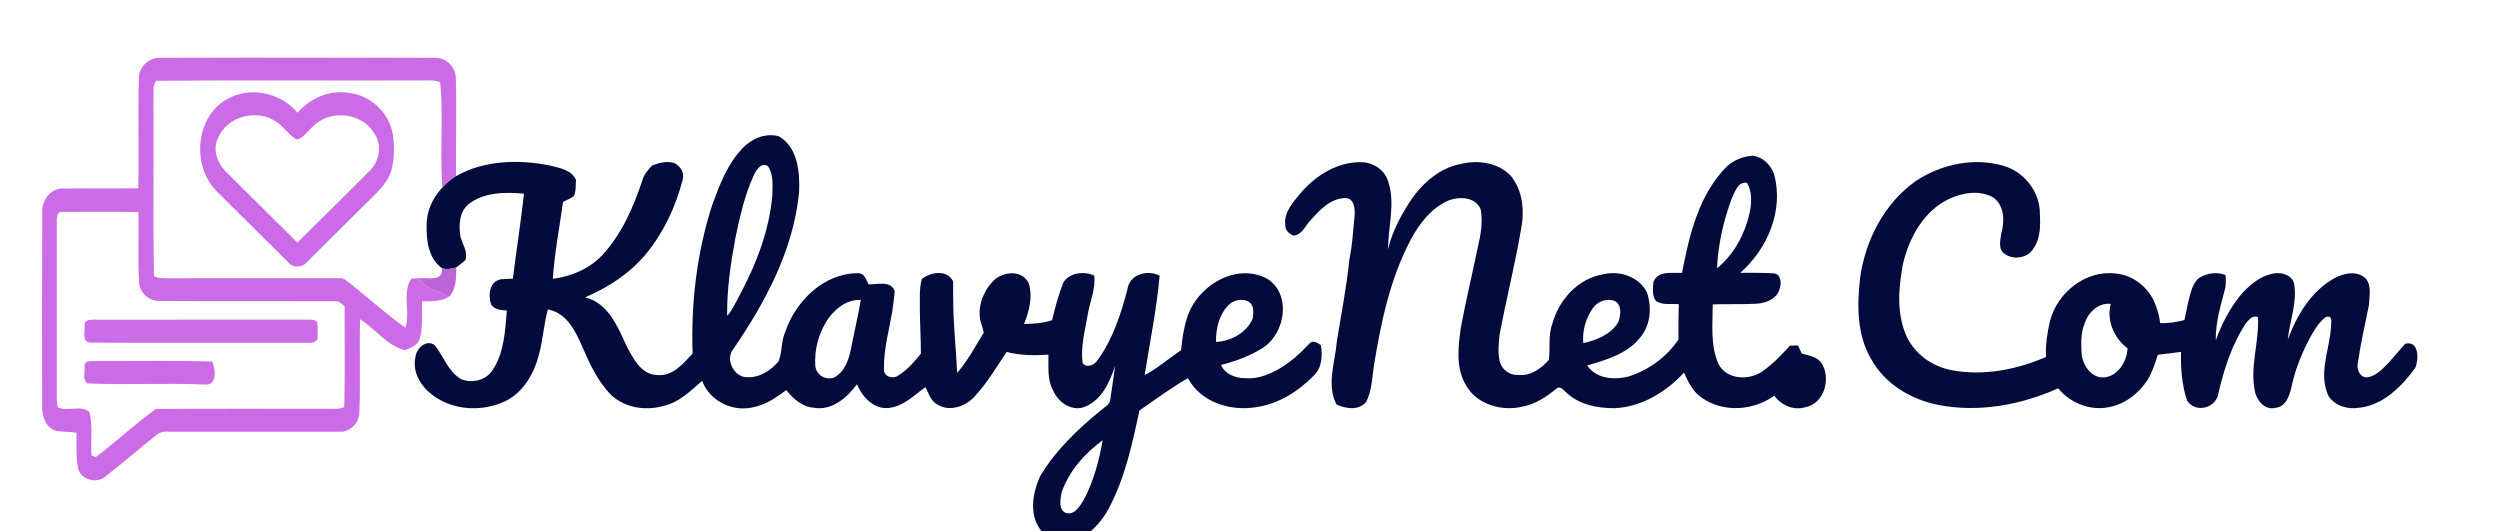
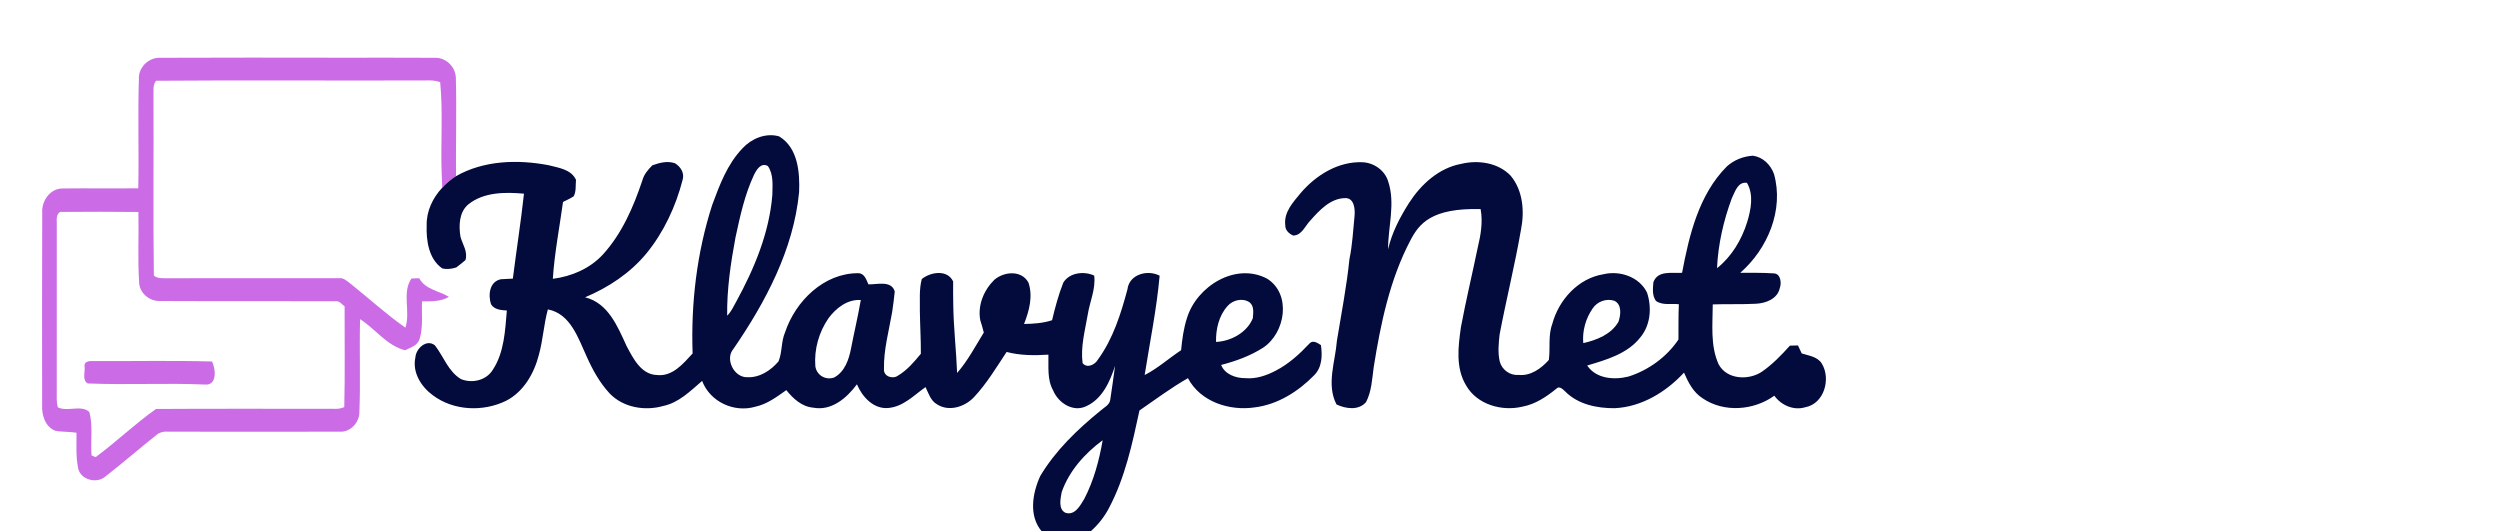
<svg xmlns="http://www.w3.org/2000/svg" width="833pt" height="177pt" viewBox="0 0 833 177" version="1.1">
  <g id="#456fbdff">
</g>
  <g id="#5072bfff">
</g>
  <g id="#5b74c2ff">
</g>
  <g id="#6477c5ff">
</g>
  <g id="#707ac8ff">
</g>
  <g id="#6163c8ff">
</g>
  <g id="#6865caff">
</g>
  <g id="#7f7ecdff">
</g>
  <g id="#cb6ce6ff">
    <path fill="#cb6ce6" opacity="1.00" d=" M 46.28 26.29 C 46.09 22.60 49.28 19.35 52.93 19.26 C 73.25 19.16 93.58 19.21 113.91 19.23 C 124.29 19.26 134.68 19.17 145.07 19.26 C 148.74 19.22 151.83 22.37 151.89 26.02 C 152.19 36.91 151.84 47.81 151.94 58.70 C 150.25 59.78 148.72 61.08 147.36 62.54 C 147.28 60.89 147.20 59.25 147.16 57.61 C 146.80 47.55 147.63 37.40 146.67 27.39 C 145.20 26.78 143.61 26.77 142.04 26.80 C 112.04 26.93 82.03 26.66 52.03 26.91 C 50.80 28.34 51.23 30.28 51.14 32.00 C 51.25 51.94 50.99 71.88 51.27 91.81 C 52.28 92.73 53.68 92.70 54.97 92.71 C 74.32 92.69 93.68 92.67 113.03 92.69 C 114.44 92.52 115.52 93.58 116.56 94.34 C 122.75 99.25 128.60 104.64 135.07 109.18 C 136.87 103.92 133.84 97.47 137.10 92.79 C 137.74 92.77 139.03 92.73 139.68 92.71 C 141.73 96.51 146.22 96.84 149.58 98.91 C 146.86 100.54 143.66 100.39 140.62 100.41 C 140.44 104.56 141.05 108.87 139.83 112.90 C 139.21 115.12 136.80 115.81 134.96 116.71 C 128.88 115.18 125.10 109.60 119.98 106.35 C 119.70 116.60 120.16 126.87 119.75 137.11 C 119.88 140.67 116.75 144.14 113.09 143.83 C 94.05 143.89 75.00 143.86 55.96 143.83 C 54.73 143.71 53.59 143.96 52.54 144.59 C 46.59 149.32 40.86 154.32 34.85 158.98 C 31.92 161.23 26.71 159.75 26.01 155.92 C 25.24 152.06 25.53 148.10 25.49 144.19 C 23.13 143.79 20.70 143.98 18.36 143.51 C 15.06 142.17 13.88 138.33 14.04 135.05 C 14.03 113.69 13.97 92.32 14.07 70.96 C 13.78 66.99 16.69 62.74 20.93 62.80 C 29.31 62.70 37.69 62.84 46.07 62.74 C 46.33 50.59 45.89 38.43 46.28 26.29 M 18.92 73.96 C 18.92 93.32 18.94 112.68 18.91 132.04 C 18.86 133.28 18.97 134.51 19.26 135.72 C 22.52 137.33 26.96 134.77 29.75 137.25 C 31.06 141.90 30.10 146.94 30.51 151.75 C 30.84 151.89 31.51 152.18 31.85 152.32 C 38.76 147.23 44.99 141.19 51.99 136.27 C 70.98 136.14 89.98 136.23 108.97 136.21 C 110.90 136.14 112.92 136.52 114.71 135.63 C 114.99 124.45 114.78 113.26 114.82 102.07 C 113.93 101.44 113.16 100.26 111.94 100.36 C 92.30 100.30 72.67 100.39 53.04 100.29 C 49.59 100.32 46.35 97.44 46.35 93.93 C 45.86 86.17 46.29 78.39 46.12 70.63 C 37.73 70.53 29.34 70.55 20.96 70.61 C 18.98 70.24 18.81 72.62 18.92 73.96 Z" />
-     <path fill="#cb6ce6" opacity="1.00" d=" M 75.30 33.24 C 82.99 28.60 93.45 30.74 99.15 37.56 C 103.30 32.77 109.65 29.89 116.03 30.94 C 123.39 31.59 129.87 37.66 130.92 44.97 C 131.48 48.99 131.41 53.16 130.33 57.09 C 128.68 61.76 124.75 64.96 121.36 68.36 C 115.01 74.69 108.62 80.98 102.28 87.32 C 100.93 89.10 97.94 89.38 96.37 87.74 C 88.36 79.73 80.28 71.78 72.27 63.77 C 63.92 55.56 64.97 39.38 75.30 33.24 M 72.74 45.81 C 70.62 49.78 72.48 54.59 75.54 57.48 C 83.38 65.26 91.20 73.07 99.07 80.83 C 107.13 72.93 115.10 64.95 123.10 56.98 C 126.46 53.79 127.45 48.23 124.66 44.36 C 120.70 37.59 110.28 36.44 104.68 41.77 C 102.71 43.30 101.39 45.85 98.87 46.53 C 96.31 45.04 94.71 42.40 92.28 40.72 C 85.97 36.22 75.83 38.48 72.74 45.81 Z" />
-     <path fill="#cb6ce6" opacity="1.00" d=" M 28.16 108.05 C 28.42 106.25 30.62 106.56 31.93 106.51 C 54.94 106.53 77.95 106.51 100.95 106.49 C 102.49 106.66 104.42 106.07 105.63 107.29 C 106.07 109.13 105.71 111.06 105.86 112.93 C 105.14 113.91 104.18 114.35 102.97 114.25 C 78.65 114.21 54.33 114.29 30.02 114.17 C 27.03 113.75 28.47 110.08 28.16 108.05 Z" />
    <path fill="#cb6ce6" opacity="1.00" d=" M 28.17 122.00 C 27.98 120.44 29.85 120.21 30.95 120.30 C 44.19 120.39 57.43 120.08 70.66 120.45 C 71.90 122.99 72.45 128.64 68.11 128.12 C 55.15 127.57 42.19 128.31 29.23 127.76 C 27.24 126.63 28.47 123.85 28.17 122.00 Z" />
  </g>
  <g id="#4970beff">
</g>
  <g id="#4a70beff">
</g>
  <g id="#4a65aaff">
</g>
  <g id="#020b3bff">
    <path fill="#020b3b" opacity="1.00" d=" M 247.40 49.42 C 250.35 46.22 254.95 44.27 259.29 45.35 L 259.72 45.51 C 265.90 49.34 266.53 57.47 266.26 64.03 C 264.41 83.16 255.08 100.66 244.37 116.27 C 241.48 119.59 244.57 125.83 248.99 125.69 C 253.11 125.88 256.85 123.44 259.41 120.40 C 260.68 117.32 260.24 113.82 261.58 110.75 C 265.03 100.35 274.52 90.96 285.99 91.03 C 288.09 91.07 288.63 93.22 289.36 94.75 C 292.27 94.82 297.01 93.36 298.13 97.11 C 297.93 99.42 297.58 101.72 297.26 104.02 C 296.17 110.31 294.40 116.58 294.54 123.01 C 294.37 125.43 297.43 126.43 299.20 125.17 C 302.24 123.35 304.60 120.59 306.83 117.87 C 306.86 113.17 306.56 108.48 306.50 103.78 C 306.57 100.18 306.19 96.50 307.14 92.98 C 310.09 90.59 315.68 89.72 317.59 93.78 C 317.57 96.41 317.57 99.04 317.63 101.67 C 317.73 109.22 318.62 116.73 318.91 124.27 C 322.46 120.21 324.99 115.38 327.80 110.81 C 327.48 109.41 327.05 108.05 326.62 106.69 C 325.71 101.70 327.79 96.70 331.33 93.21 C 334.58 90.44 340.41 89.93 342.69 94.18 C 344.23 98.79 342.92 103.59 341.21 107.95 C 344.36 107.89 347.54 107.69 350.55 106.70 C 351.56 102.46 352.69 98.25 354.28 94.19 C 356.32 90.80 361.23 90.25 364.59 91.83 C 365.14 96.32 363.10 100.54 362.42 104.90 C 361.51 110.20 360.01 115.56 360.72 120.98 C 362.16 122.84 364.85 121.55 365.81 119.83 C 370.85 112.94 373.47 104.60 375.66 96.44 C 376.24 91.39 382.36 89.74 386.39 91.86 C 385.40 102.98 383.14 113.94 381.40 124.96 C 385.75 122.75 389.46 119.39 393.54 116.69 C 393.90 113.06 394.37 109.42 395.51 105.94 C 398.77 95.36 411.73 87.29 422.21 92.86 C 430.39 98.00 428.31 110.93 420.87 115.85 C 416.59 118.59 411.77 120.33 406.88 121.60 C 408.11 124.74 411.78 126.03 414.93 126.00 C 418.48 126.33 421.93 125.15 425.05 123.52 C 429.40 121.28 433.04 117.96 436.36 114.41 C 437.51 113.20 439.04 114.30 440.13 114.98 C 440.65 118.43 440.53 122.39 437.89 125.02 C 432.60 130.45 425.72 134.80 418.07 135.74 C 409.66 136.99 399.99 133.90 395.82 126.01 C 390.20 129.21 384.99 133.11 379.67 136.77 C 377.27 147.91 374.85 159.25 369.45 169.39 C 367.92 172.27 365.89 174.86 363.44 177.00 L 347.06 177.00 C 342.71 171.82 344.01 164.30 346.61 158.61 C 351.71 150.07 358.99 143.10 366.65 136.86 C 367.90 135.73 369.81 134.95 369.96 133.03 C 370.56 129.33 371.00 125.61 371.54 121.90 C 369.83 127.17 367.27 132.95 361.91 135.36 C 357.52 137.46 352.62 134.23 350.92 130.12 C 348.85 126.46 349.43 122.18 349.33 118.17 C 344.66 118.47 339.96 118.47 335.40 117.27 C 331.96 122.46 328.74 127.87 324.45 132.42 C 321.42 135.58 316.18 137.26 312.27 134.75 C 310.09 133.56 309.40 131.04 308.38 128.98 C 304.54 131.70 301.05 135.44 296.10 135.93 C 291.13 136.46 287.29 132.26 285.53 128.05 C 282.17 132.59 277.09 136.99 271.01 135.84 C 267.17 135.52 264.29 132.84 262.00 129.99 C 258.80 132.25 255.59 134.67 251.67 135.52 C 244.60 137.59 236.58 133.89 233.95 126.92 C 230.05 130.26 226.20 134.18 220.99 135.27 C 214.85 137.03 207.56 135.79 203.07 131.02 C 199.80 127.48 197.44 123.20 195.49 118.82 C 192.66 112.71 190.12 104.53 182.55 103.09 C 181.19 108.02 180.94 113.18 179.58 118.12 C 178.00 124.37 174.50 130.56 168.58 133.57 C 160.92 137.29 151.14 136.88 144.23 131.71 C 140.33 128.86 137.32 124.08 138.41 119.09 C 138.59 116.16 142.13 112.82 144.92 115.08 C 147.82 118.81 149.36 123.80 153.62 126.33 C 157.38 127.84 162.10 126.74 164.25 123.14 C 168.02 117.36 168.31 110.13 168.88 103.46 C 166.96 103.34 164.69 103.20 163.60 101.35 C 162.59 98.24 163.10 93.79 166.92 93.04 C 168.24 92.98 169.56 92.91 170.88 92.84 C 172.07 83.40 173.55 73.99 174.59 64.53 C 168.32 63.98 161.20 63.96 156.04 68.10 C 152.93 70.73 152.84 75.20 153.43 78.90 C 154.14 81.49 155.96 83.87 155.08 86.67 C 154.09 87.52 153.07 88.34 152.02 89.12 C 150.50 89.59 148.90 89.82 147.34 89.42 C 142.83 86.28 141.98 80.13 142.17 75.02 C 142.07 70.35 144.20 65.89 147.36 62.54 C 148.72 61.08 150.25 59.78 151.94 58.70 C 161.20 53.42 172.50 53.09 182.76 55.04 C 186.08 55.91 190.31 56.40 191.92 59.92 C 191.74 61.74 192.04 63.72 191.16 65.39 C 190.05 66.16 188.79 66.67 187.60 67.29 C 186.42 75.82 184.77 84.30 184.20 92.90 C 190.44 92.11 196.54 89.50 200.86 84.83 C 207.25 77.83 211.07 68.95 214.05 60.06 C 214.59 58.08 215.94 56.51 217.36 55.09 C 219.78 54.21 222.37 53.53 224.91 54.40 C 226.81 55.57 228.15 57.68 227.44 59.97 C 225.15 68.82 221.19 77.34 215.39 84.44 C 209.96 91.01 202.74 95.78 194.95 99.06 C 202.67 100.99 205.78 108.78 208.77 115.28 C 210.95 119.37 213.61 124.82 218.94 124.96 C 224.08 125.53 227.65 121.16 230.78 117.78 C 230.19 101.09 232.17 84.23 237.30 68.31 C 239.76 61.62 242.37 54.64 247.40 49.42 M 251.22 58.29 C 248.13 64.89 246.58 72.09 245.05 79.19 C 243.45 87.77 242.18 96.43 242.29 105.18 C 243.67 103.86 244.42 102.07 245.35 100.44 C 251.35 89.46 256.32 77.58 257.34 64.99 C 257.40 61.76 257.79 58.13 255.86 55.33 C 253.58 54.04 252.06 56.55 251.22 58.29 M 276.08 106.00 C 272.86 110.64 271.23 116.40 271.67 122.04 C 272.09 125.02 275.08 126.79 277.92 125.79 C 281.46 123.92 282.87 119.78 283.57 116.08 C 284.61 110.70 285.89 105.37 286.82 99.97 C 282.40 99.65 278.59 102.63 276.08 106.00 M 409.01 101.98 C 406.10 105.21 405.10 109.68 405.18 113.93 C 410.14 113.70 415.51 110.82 417.44 106.04 C 417.58 104.21 417.97 101.97 416.30 100.70 C 414.03 99.18 410.74 99.97 409.01 101.98 M 353.75 163.99 C 353.37 166.16 352.54 169.65 355.00 170.86 C 358.15 171.87 359.91 168.47 361.26 166.26 C 364.44 160.19 366.25 153.38 367.41 146.68 C 361.47 151.06 356.20 156.93 353.75 163.99 Z" />
-     <path fill="#020b3b" opacity="1.00" d=" M 575.38 55.46 C 577.77 53.30 580.87 52.07 584.09 51.88 C 587.43 52.36 589.97 54.88 591.09 57.97 C 594.47 69.95 588.97 82.93 579.86 90.89 C 583.58 90.92 587.31 90.84 591.03 91.09 C 593.35 91.16 593.68 94.35 593.01 96.04 C 592.26 99.56 588.42 101.03 585.20 101.20 C 580.37 101.47 575.52 101.25 570.69 101.43 C 570.67 108.06 569.83 115.08 572.61 121.31 C 575.28 126.46 582.53 126.83 587.00 123.90 C 590.54 121.47 593.54 118.35 596.40 115.17 C 597.07 115.15 598.41 115.12 599.08 115.10 C 599.49 115.99 599.91 116.88 600.33 117.76 C 602.67 118.52 605.52 118.80 606.98 121.07 C 610.16 126.14 607.85 134.54 601.49 135.70 C 597.61 136.86 593.51 135.03 591.20 131.85 C 584.34 136.79 574.40 137.56 567.31 132.71 C 564.21 130.76 562.52 127.40 561.11 124.16 C 555.12 130.62 547.00 135.59 538.02 136.01 C 532.17 136.06 525.83 134.77 521.57 130.48 C 520.83 129.80 519.59 128.43 518.59 129.51 C 515.28 132.20 511.61 134.67 507.34 135.48 C 500.49 137.16 492.14 134.83 488.51 128.43 C 484.95 122.57 485.87 115.47 486.78 109.02 C 488.43 100.15 490.55 91.38 492.37 82.55 C 493.37 78.36 494.15 73.96 493.34 69.67 C 491.54 65.60 486.39 65.44 482.75 66.76 C 476.93 69.25 472.87 74.54 469.99 80.00 C 463.07 93.13 460.03 107.85 457.71 122.39 C 457.18 126.29 457.03 130.41 455.17 133.97 C 452.72 136.86 448.39 136.22 445.32 134.76 C 441.87 128.07 444.93 120.53 445.46 113.52 C 446.93 104.48 448.71 95.47 449.63 86.35 C 450.62 81.64 450.85 76.80 451.33 72.02 C 451.56 69.69 451.25 65.79 448.04 66.01 C 443.19 66.18 439.60 70.10 436.59 73.49 C 434.85 75.25 433.78 78.44 430.91 78.48 C 429.47 77.89 428.19 76.66 428.25 75.00 C 427.72 70.75 430.84 67.40 433.34 64.37 C 438.47 58.34 445.96 53.69 454.11 54.06 C 457.92 54.29 461.46 56.81 462.57 60.53 C 464.98 67.89 462.49 75.61 462.50 83.09 C 463.77 77.52 466.46 72.40 469.50 67.60 C 473.49 61.42 479.43 55.97 486.87 54.60 C 492.53 53.23 499.24 54.20 503.38 58.58 C 507.46 63.50 508.01 70.41 506.80 76.48 C 504.78 88.20 501.89 99.75 499.67 111.44 C 499.34 114.43 499.03 117.52 499.72 120.48 C 500.45 123.21 503.11 125.17 505.97 124.92 C 509.99 125.35 513.53 122.79 516.07 119.94 C 516.62 116.00 515.78 111.83 517.21 107.98 C 519.35 99.95 525.83 92.74 534.25 91.38 C 539.71 90.06 546.23 92.23 548.79 97.49 C 550.44 102.45 549.98 108.34 546.53 112.45 C 542.23 117.92 535.22 119.88 528.85 121.79 C 531.85 126.24 537.82 126.66 542.59 125.47 C 549.28 123.37 555.37 118.93 559.26 113.13 C 559.31 109.21 559.20 105.29 559.40 101.37 C 556.87 101.07 553.96 101.85 551.75 100.26 C 550.44 98.43 550.75 96.15 550.90 94.05 C 552.38 89.98 557.09 91.13 560.47 90.90 C 562.84 78.31 566.05 64.85 575.38 55.46 M 577.04 66.06 C 574.28 73.51 572.47 81.40 572.11 89.36 C 576.99 85.50 580.31 79.89 582.16 74.00 C 583.41 69.82 584.42 64.89 582.08 60.92 C 579.03 60.47 578.11 63.92 577.04 66.06 M 530.71 102.72 C 528.36 106.07 527.19 110.25 527.54 114.33 C 532.03 113.32 536.88 111.41 539.28 107.20 C 540.03 104.95 540.49 101.49 537.93 100.23 C 535.28 99.34 532.26 100.43 530.71 102.72 Z" />
-     <path fill="#020b3b" opacity="1.00" d=" M 638.41 60.27 C 646.91 54.66 657.91 52.33 667.78 55.32 C 674.20 57.25 679.13 63.26 679.64 69.96 C 679.82 74.24 680.18 78.94 677.63 82.66 C 675.76 86.14 670.55 86.80 667.61 84.34 C 665.76 82.68 666.56 79.98 666.80 77.85 C 668.00 73.78 667.92 68.44 664.11 65.77 C 659.54 63.20 653.84 64.21 649.31 66.33 C 640.94 70.39 636.10 79.21 634.07 87.96 C 632.63 95.65 631.90 103.86 634.94 111.28 C 637.53 117.69 643.71 122.17 650.44 123.37 C 661.02 125.34 671.97 123.15 681.75 118.94 C 681.50 114.93 682.16 110.94 683.03 107.04 C 685.47 97.45 695.06 89.81 705.12 91.16 C 710.56 91.67 715.28 95.35 717.65 100.19 C 718.70 102.57 719.47 105.06 719.77 107.65 C 722.50 107.80 725.19 107.29 727.84 106.66 C 728.29 104.76 728.64 102.85 729.04 100.95 C 729.86 98.09 730.24 94.76 732.63 92.69 C 735.21 91.01 738.59 90.48 741.50 91.62 C 741.74 93.03 741.65 94.45 741.48 95.86 C 739.98 101.62 738.17 107.43 738.30 113.44 C 740.14 108.24 742.67 103.28 746.09 98.93 C 749.12 95.19 753.08 91.81 757.99 91.05 C 760.47 90.74 763.68 91.72 764.38 94.42 C 765.52 100.79 762.91 106.95 762.28 113.20 C 765.26 105.14 769.98 97.11 777.68 92.78 C 780.85 91.02 785.27 90.01 788.21 92.75 C 790.34 95.22 789.42 98.67 789.34 101.62 C 788.04 108.07 786.55 114.49 785.63 121.01 C 785.13 123.08 786.39 125.98 788.86 125.71 C 791.87 125.24 794.03 122.75 796.06 120.67 C 797.86 118.64 799.61 116.57 801.41 114.54 C 806.02 113.35 806.01 119.75 804.75 122.60 C 800.24 128.78 794.13 134.96 786.13 135.86 C 782.36 136.50 778.09 135.29 775.88 132.01 C 772.36 124.63 776.17 116.70 776.68 109.13 C 776.64 107.69 777.50 104.94 775.04 105.60 C 772.97 107.03 771.63 109.22 770.36 111.33 C 767.43 116.54 765.09 122.12 763.74 127.94 C 763.05 131.15 762.04 135.52 758.10 135.90 C 754.77 136.70 752.27 133.79 751.44 130.90 C 749.48 122.52 752.80 114.12 752.36 105.70 C 750.50 104.85 749.12 106.76 748.13 108.00 C 743.66 114.91 741.08 122.86 739.22 130.83 C 738.63 135.99 731.50 137.90 728.69 133.40 C 727.00 128.20 726.57 122.70 726.72 117.27 C 724.13 117.60 721.55 117.90 718.98 118.21 C 718.09 121.10 717.12 123.99 715.56 126.59 C 712.65 131.09 708.07 134.66 702.74 135.65 C 696.47 136.97 689.80 134.31 685.79 129.38 C 673.45 134.91 659.39 137.53 646.00 134.95 C 636.81 133.19 627.96 127.91 623.41 119.54 C 618.67 111.47 618.76 101.72 619.77 92.71 C 621.50 80.05 627.82 67.73 638.41 60.27 M 694.56 107.87 C 693.24 111.08 693.42 114.61 693.60 118.00 C 694.00 121.76 696.86 126.02 701.08 125.76 C 705.78 125.31 708.64 120.45 708.91 116.09 C 704.42 112.67 701.83 106.83 703.29 101.24 C 699.14 100.80 695.71 104.16 694.56 107.87 Z" />
+     <path fill="#020b3b" opacity="1.00" d=" M 575.38 55.46 C 577.77 53.30 580.87 52.07 584.09 51.88 C 587.43 52.36 589.97 54.88 591.09 57.97 C 594.47 69.95 588.97 82.93 579.86 90.89 C 583.58 90.92 587.31 90.84 591.03 91.09 C 593.35 91.16 593.68 94.35 593.01 96.04 C 592.26 99.56 588.42 101.03 585.20 101.20 C 580.37 101.47 575.52 101.25 570.69 101.43 C 570.67 108.06 569.83 115.08 572.61 121.31 C 575.28 126.46 582.53 126.83 587.00 123.90 C 590.54 121.47 593.54 118.35 596.40 115.17 C 597.07 115.15 598.41 115.12 599.08 115.10 C 599.49 115.99 599.91 116.88 600.33 117.76 C 602.67 118.52 605.52 118.80 606.98 121.07 C 610.16 126.14 607.85 134.54 601.49 135.70 C 597.61 136.86 593.51 135.03 591.20 131.85 C 584.34 136.79 574.40 137.56 567.31 132.71 C 564.21 130.76 562.52 127.40 561.11 124.16 C 555.12 130.62 547.00 135.59 538.02 136.01 C 532.17 136.06 525.83 134.77 521.57 130.48 C 520.83 129.80 519.59 128.43 518.59 129.51 C 515.28 132.20 511.61 134.67 507.34 135.48 C 500.49 137.16 492.14 134.83 488.51 128.43 C 484.95 122.57 485.87 115.47 486.78 109.02 C 488.43 100.15 490.55 91.38 492.37 82.55 C 493.37 78.36 494.15 73.96 493.34 69.67 C 476.93 69.25 472.87 74.54 469.99 80.00 C 463.07 93.13 460.03 107.85 457.71 122.39 C 457.18 126.29 457.03 130.41 455.17 133.97 C 452.72 136.86 448.39 136.22 445.32 134.76 C 441.87 128.07 444.93 120.53 445.46 113.52 C 446.93 104.48 448.71 95.47 449.63 86.35 C 450.62 81.64 450.85 76.80 451.33 72.02 C 451.56 69.69 451.25 65.79 448.04 66.01 C 443.19 66.18 439.60 70.10 436.59 73.49 C 434.85 75.25 433.78 78.44 430.91 78.48 C 429.47 77.89 428.19 76.66 428.25 75.00 C 427.72 70.75 430.84 67.40 433.34 64.37 C 438.47 58.34 445.96 53.69 454.11 54.06 C 457.92 54.29 461.46 56.81 462.57 60.53 C 464.98 67.89 462.49 75.61 462.50 83.09 C 463.77 77.52 466.46 72.40 469.50 67.60 C 473.49 61.42 479.43 55.97 486.87 54.60 C 492.53 53.23 499.24 54.20 503.38 58.58 C 507.46 63.50 508.01 70.41 506.80 76.48 C 504.78 88.20 501.89 99.75 499.67 111.44 C 499.34 114.43 499.03 117.52 499.72 120.48 C 500.45 123.21 503.11 125.17 505.97 124.92 C 509.99 125.35 513.53 122.79 516.07 119.94 C 516.62 116.00 515.78 111.83 517.21 107.98 C 519.35 99.95 525.83 92.74 534.25 91.38 C 539.71 90.06 546.23 92.23 548.79 97.49 C 550.44 102.45 549.98 108.34 546.53 112.45 C 542.23 117.92 535.22 119.88 528.85 121.79 C 531.85 126.24 537.82 126.66 542.59 125.47 C 549.28 123.37 555.37 118.93 559.26 113.13 C 559.31 109.21 559.20 105.29 559.40 101.37 C 556.87 101.07 553.96 101.85 551.75 100.26 C 550.44 98.43 550.75 96.15 550.90 94.05 C 552.38 89.98 557.09 91.13 560.47 90.90 C 562.84 78.31 566.05 64.85 575.38 55.46 M 577.04 66.06 C 574.28 73.51 572.47 81.40 572.11 89.36 C 576.99 85.50 580.31 79.89 582.16 74.00 C 583.41 69.82 584.42 64.89 582.08 60.92 C 579.03 60.47 578.11 63.92 577.04 66.06 M 530.71 102.72 C 528.36 106.07 527.19 110.25 527.54 114.33 C 532.03 113.32 536.88 111.41 539.28 107.20 C 540.03 104.95 540.49 101.49 537.93 100.23 C 535.28 99.34 532.26 100.43 530.71 102.72 Z" />
  </g>
  <g id="#4c65aaff">
</g>
  <g id="#7276c1ff">
</g>
  <g id="#5d6bb2ff">
</g>
  <g id="#4a67adff">
</g>
  <g id="#475f9eff">
</g>
  <g id="#636cb1ff">
</g>
  <g id="#4768afff">
</g>
  <g id="#656aadff">
</g>
  <g id="#5a62a1ff">
</g>
  <g id="#425ea0ff">
</g>
  <g id="#5361a1ff">
</g>
  <g id="#5d6aafff">
</g>
  <g id="#4670bdff">
</g>
  <g id="#4a69b0ff">
</g>
  <g id="#bd65d7ff">
-     <path fill="#bd65d7" opacity="1.00" d=" M 147.34 89.42 C 148.90 89.82 150.50 89.59 152.02 89.12 C 151.96 92.50 152.16 96.30 149.58 98.91 C 146.22 96.84 141.73 96.51 139.68 92.71 C 142.53 92.39 147.56 94.02 147.34 89.42 Z" />
-   </g>
+     </g>
  <g id="#506eb8ff">
</g>
  <g id="#6877c5ff">
</g>
  <g id="#4f63a4ff">
</g>
  <g id="#5061a1ff">
</g>
  <g id="#5167abff">
</g>
  <g id="#5a64a5ff">
</g>
  <g id="#6666a6ff">
</g>
  <g id="#686aacff">
</g>
  <g id="#475d9cff">
</g>
  <g id="#4e5e9cff">
</g>
  <g id="#56609eff">
</g>
  <g id="#4a5e9cff">
</g>
  <g id="#6365a5ff">
</g>
  <g id="#6d6aadff">
</g>
  <g id="#405a98ff">
</g>
  <g id="#4a60a0ff">
</g>
  <g id="#6363a2ff">
</g>
  <g id="#6564a2ff">
</g>
  <g id="#4e71bfff">
</g>
  <g id="#5566a9ff">
</g>
  <g id="#50609fff">
</g>
  <g id="#4e63a6ff">
</g>
  <g id="#5f619eff">
</g>
  <g id="#6c73bcff">
</g>
  <g id="#6f6fb4ff">
</g>
  <g id="#5974c2ff">
</g>
  <g id="#747bc9ff">
</g>
  <g id="#6073bfff">
</g>
  <g id="#7677c1ff">
</g>
  <g id="#4c5e9dff">
</g>
</svg>